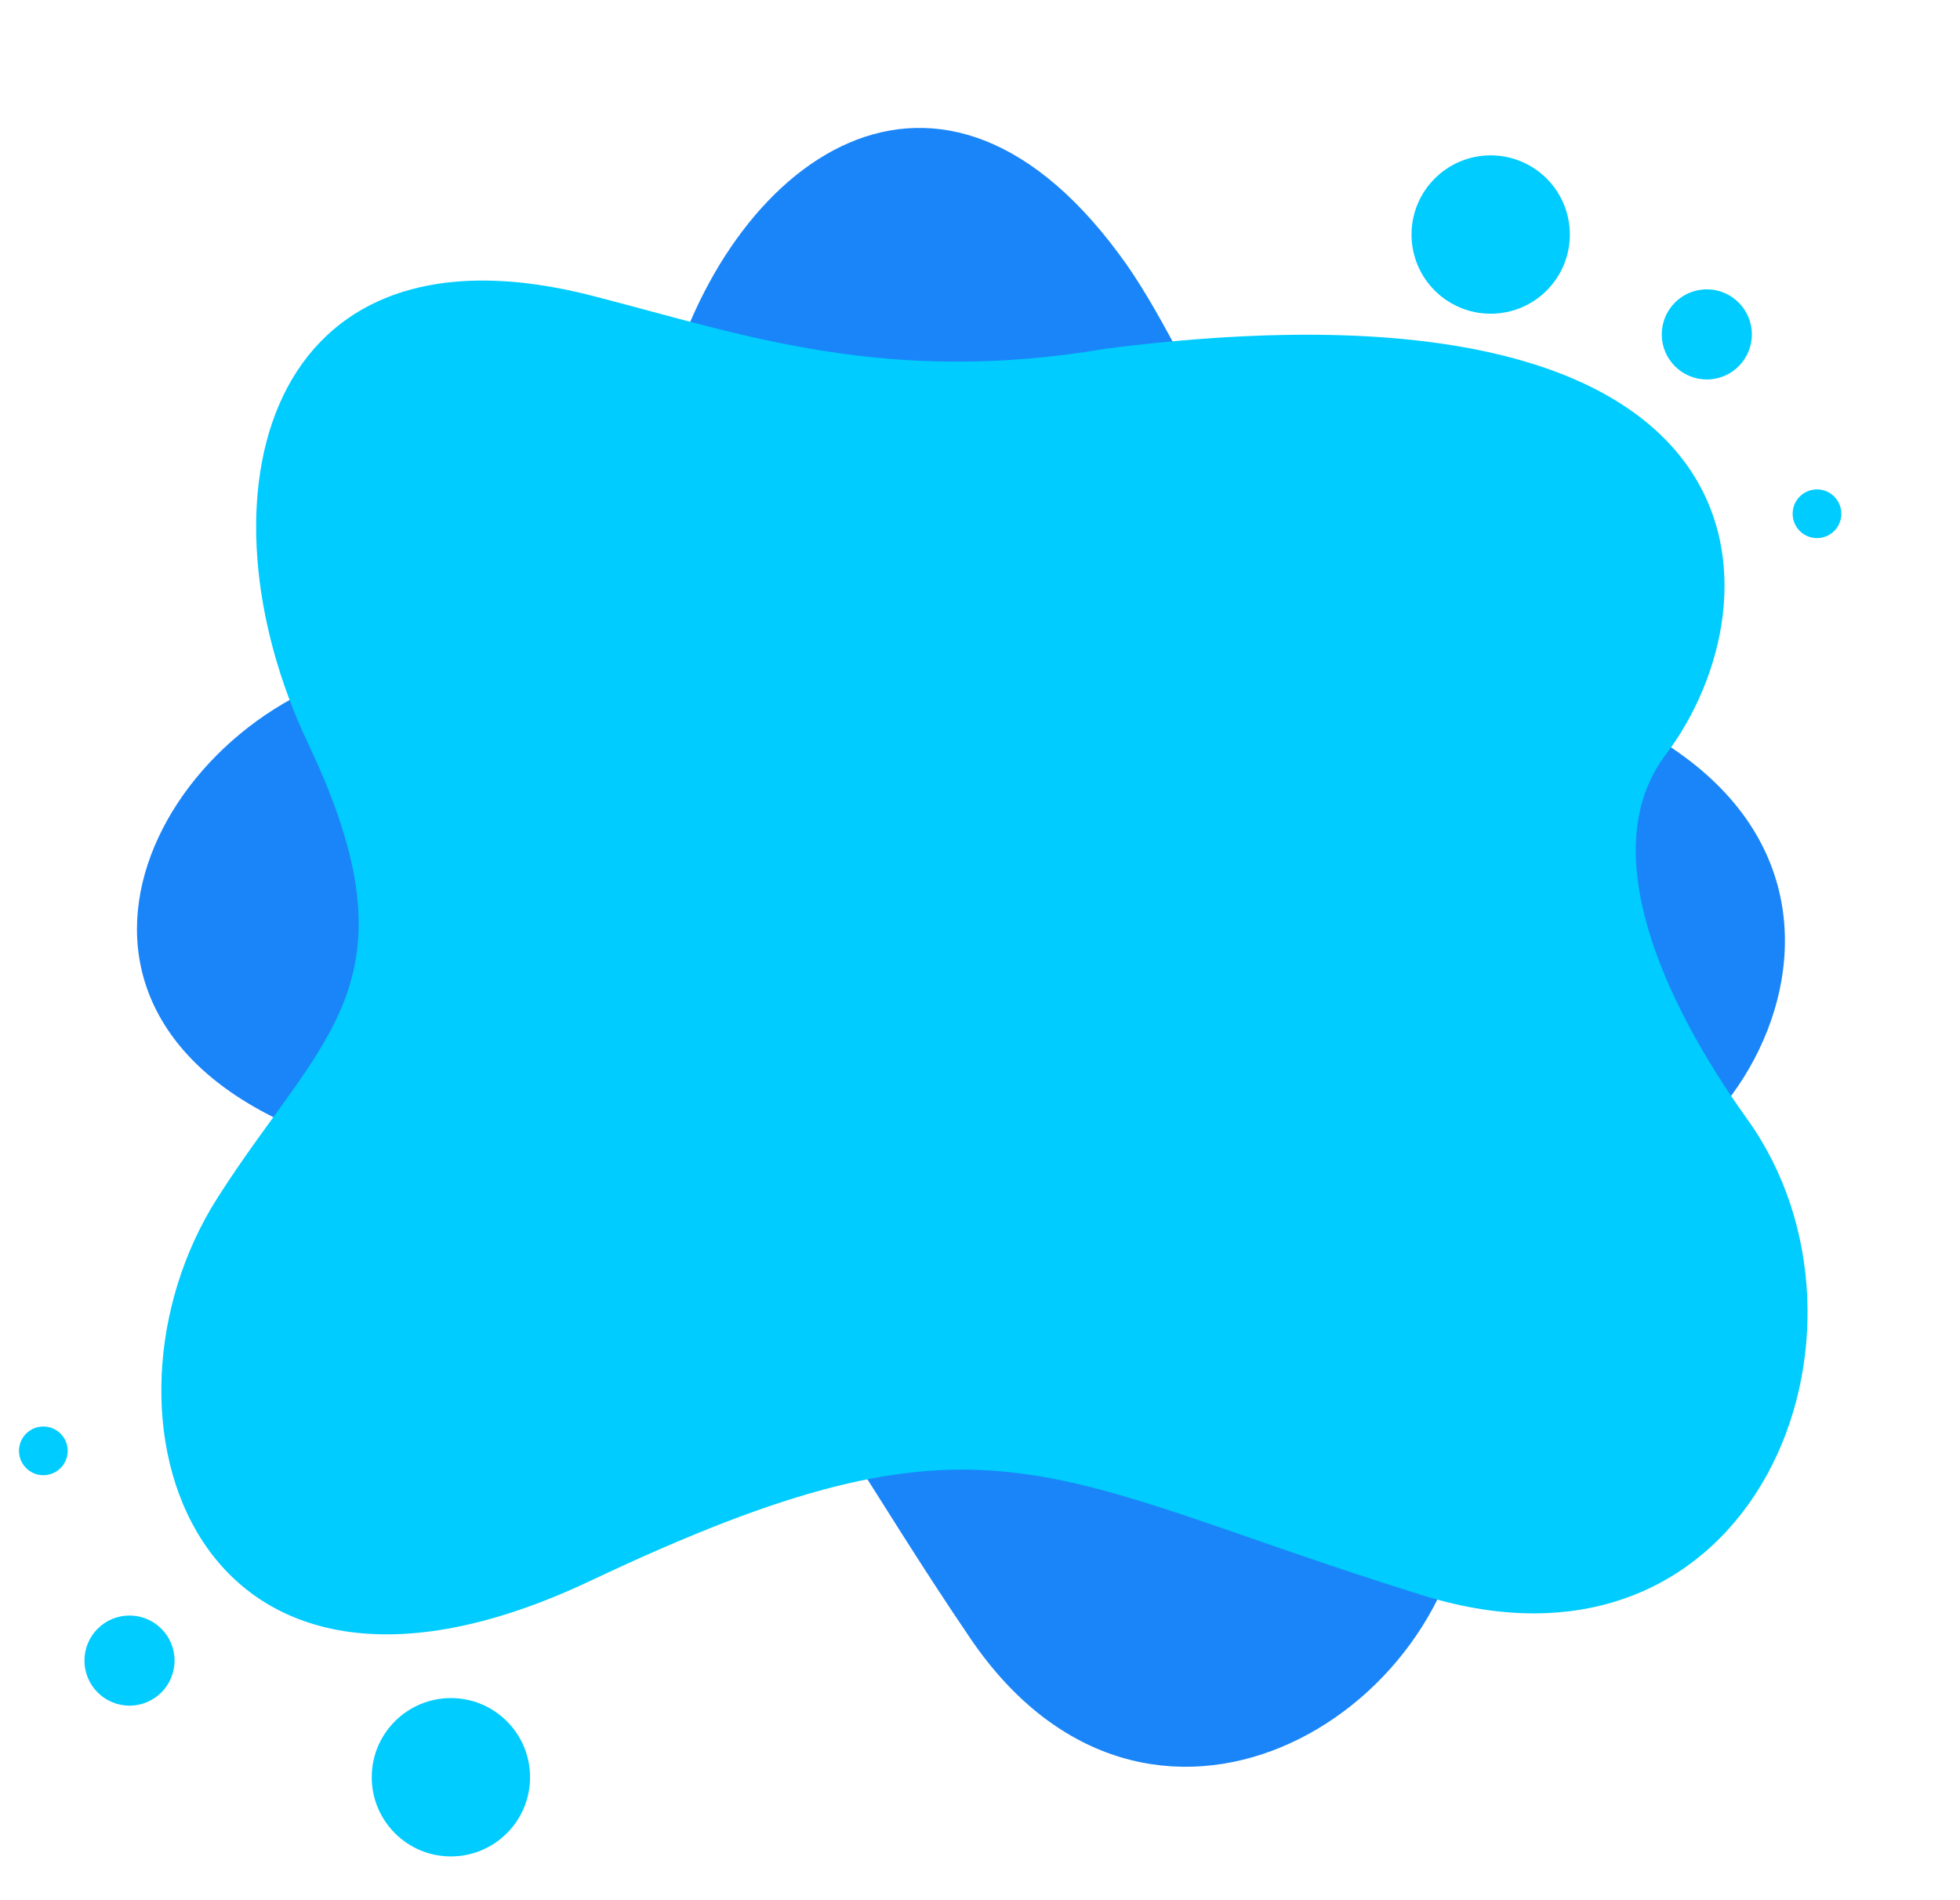
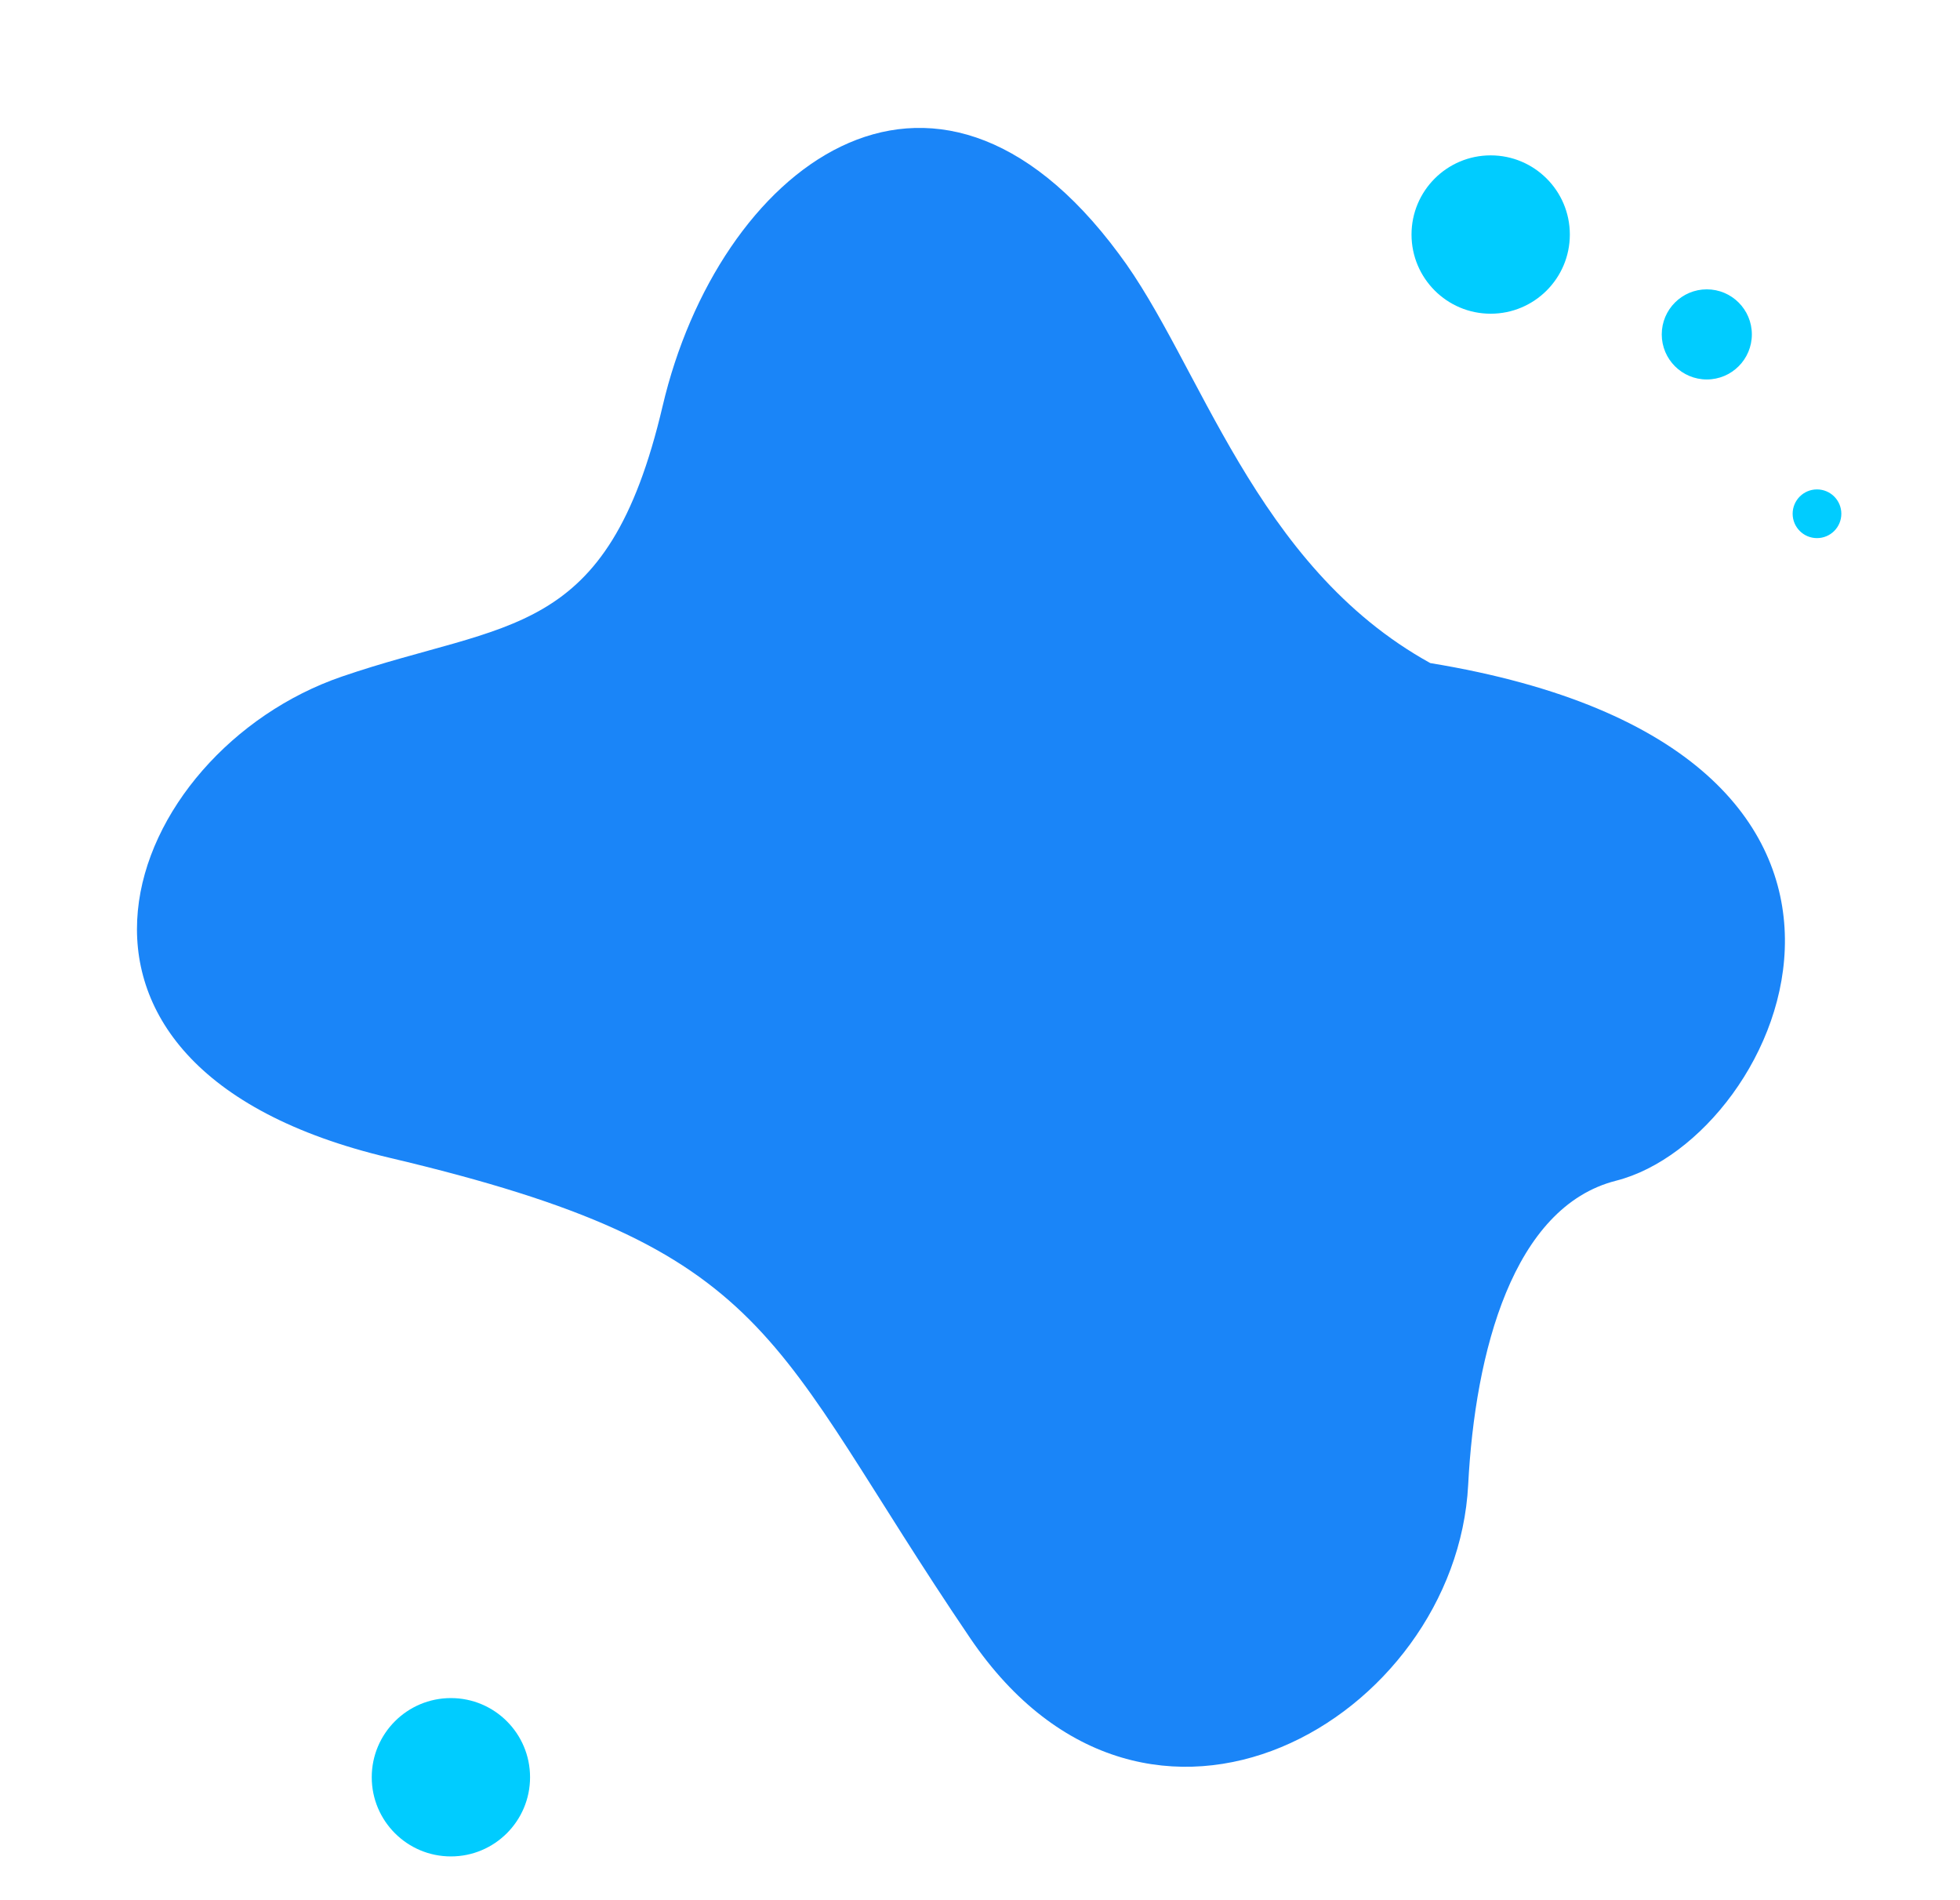
<svg xmlns="http://www.w3.org/2000/svg" clip-rule="evenodd" fill="#000000" fill-rule="evenodd" height="10010.7" image-rendering="optimizeQuality" preserveAspectRatio="xMidYMid meet" shape-rendering="geometricPrecision" text-rendering="geometricPrecision" version="1" viewBox="-100.1 -674.0 10330.0 10010.7" width="10330" zoomAndPan="magnify">
  <g>
    <g>
      <g id="change1_1">
        <path d="M3392.27 1465.36c291.04,-1240.38 1414.56,-2139.34 2404.97,-801.04 429.17,571.15 711.49,1642.59 1640.89,2155.73 2791.72,457.47 1865.92,2502.3 979.09,2727.56 -543.49,138.04 -743.31,902.04 -779.42,1602.31 -63.45,1230.14 -1688.79,2186.77 -2624.49,808.36 -1075.26,-1583.93 -1006.27,-2046.94 -3059.84,-2531.33 -2053.57,-484.39 -1401.37,-2141.62 -251.48,-2535.91 875.24,-300.12 1399.23,-185.29 1690.28,-1425.67z" fill="#1a85f8" />
      </g>
      <g id="change2_1">
-         <path d="M1522.81 3241.68c-603.82,-1272.19 -253.07,-2823.45 1525.27,-2350.23 764.55,197.48 1527.05,468.93 2683.73,271.4 3584.73,-455.19 3557.38,1334.56 2946.59,2140.66 -374.32,494.01 -20.17,1291.75 431.47,1921.59 793.36,1106.43 48.88,3053.49 -1709.86,2507.9 -2021,-626.94 -2280.65,-1074.47 -4388.64,-76.99 -2108,997.48 -2687.24,-883.84 -1965.75,-2017.3 549.16,-862.74 1081.01,-1124.82 477.19,-2397.02z" fill="#00ccff" />
+         <path d="M1522.81 3241.68z" fill="#00ccff" />
      </g>
      <g id="change2_2">
        <circle cx="7756.38" cy="561.89" fill="#00ccff" r="417.19" />
      </g>
      <g id="change2_3">
        <circle cx="2276.33" cy="8691.03" fill="#00ccff" r="417.19" />
      </g>
      <g id="change2_4">
        <circle cx="8895.44" cy="1088.1" fill="#00ccff" r="237.43" />
      </g>
      <g id="change2_5">
-         <circle cx="582.44" cy="8076.29" fill="#00ccff" r="237.43" />
-       </g>
+         </g>
      <g id="change2_6">
        <circle cx="9476.17" cy="2033.21" fill="#00ccff" r="128.33" />
      </g>
      <g id="change2_7">
-         <circle cx="128.34" cy="6971.11" fill="#00ccff" r="128.33" />
-       </g>
+         </g>
    </g>
  </g>
</svg>